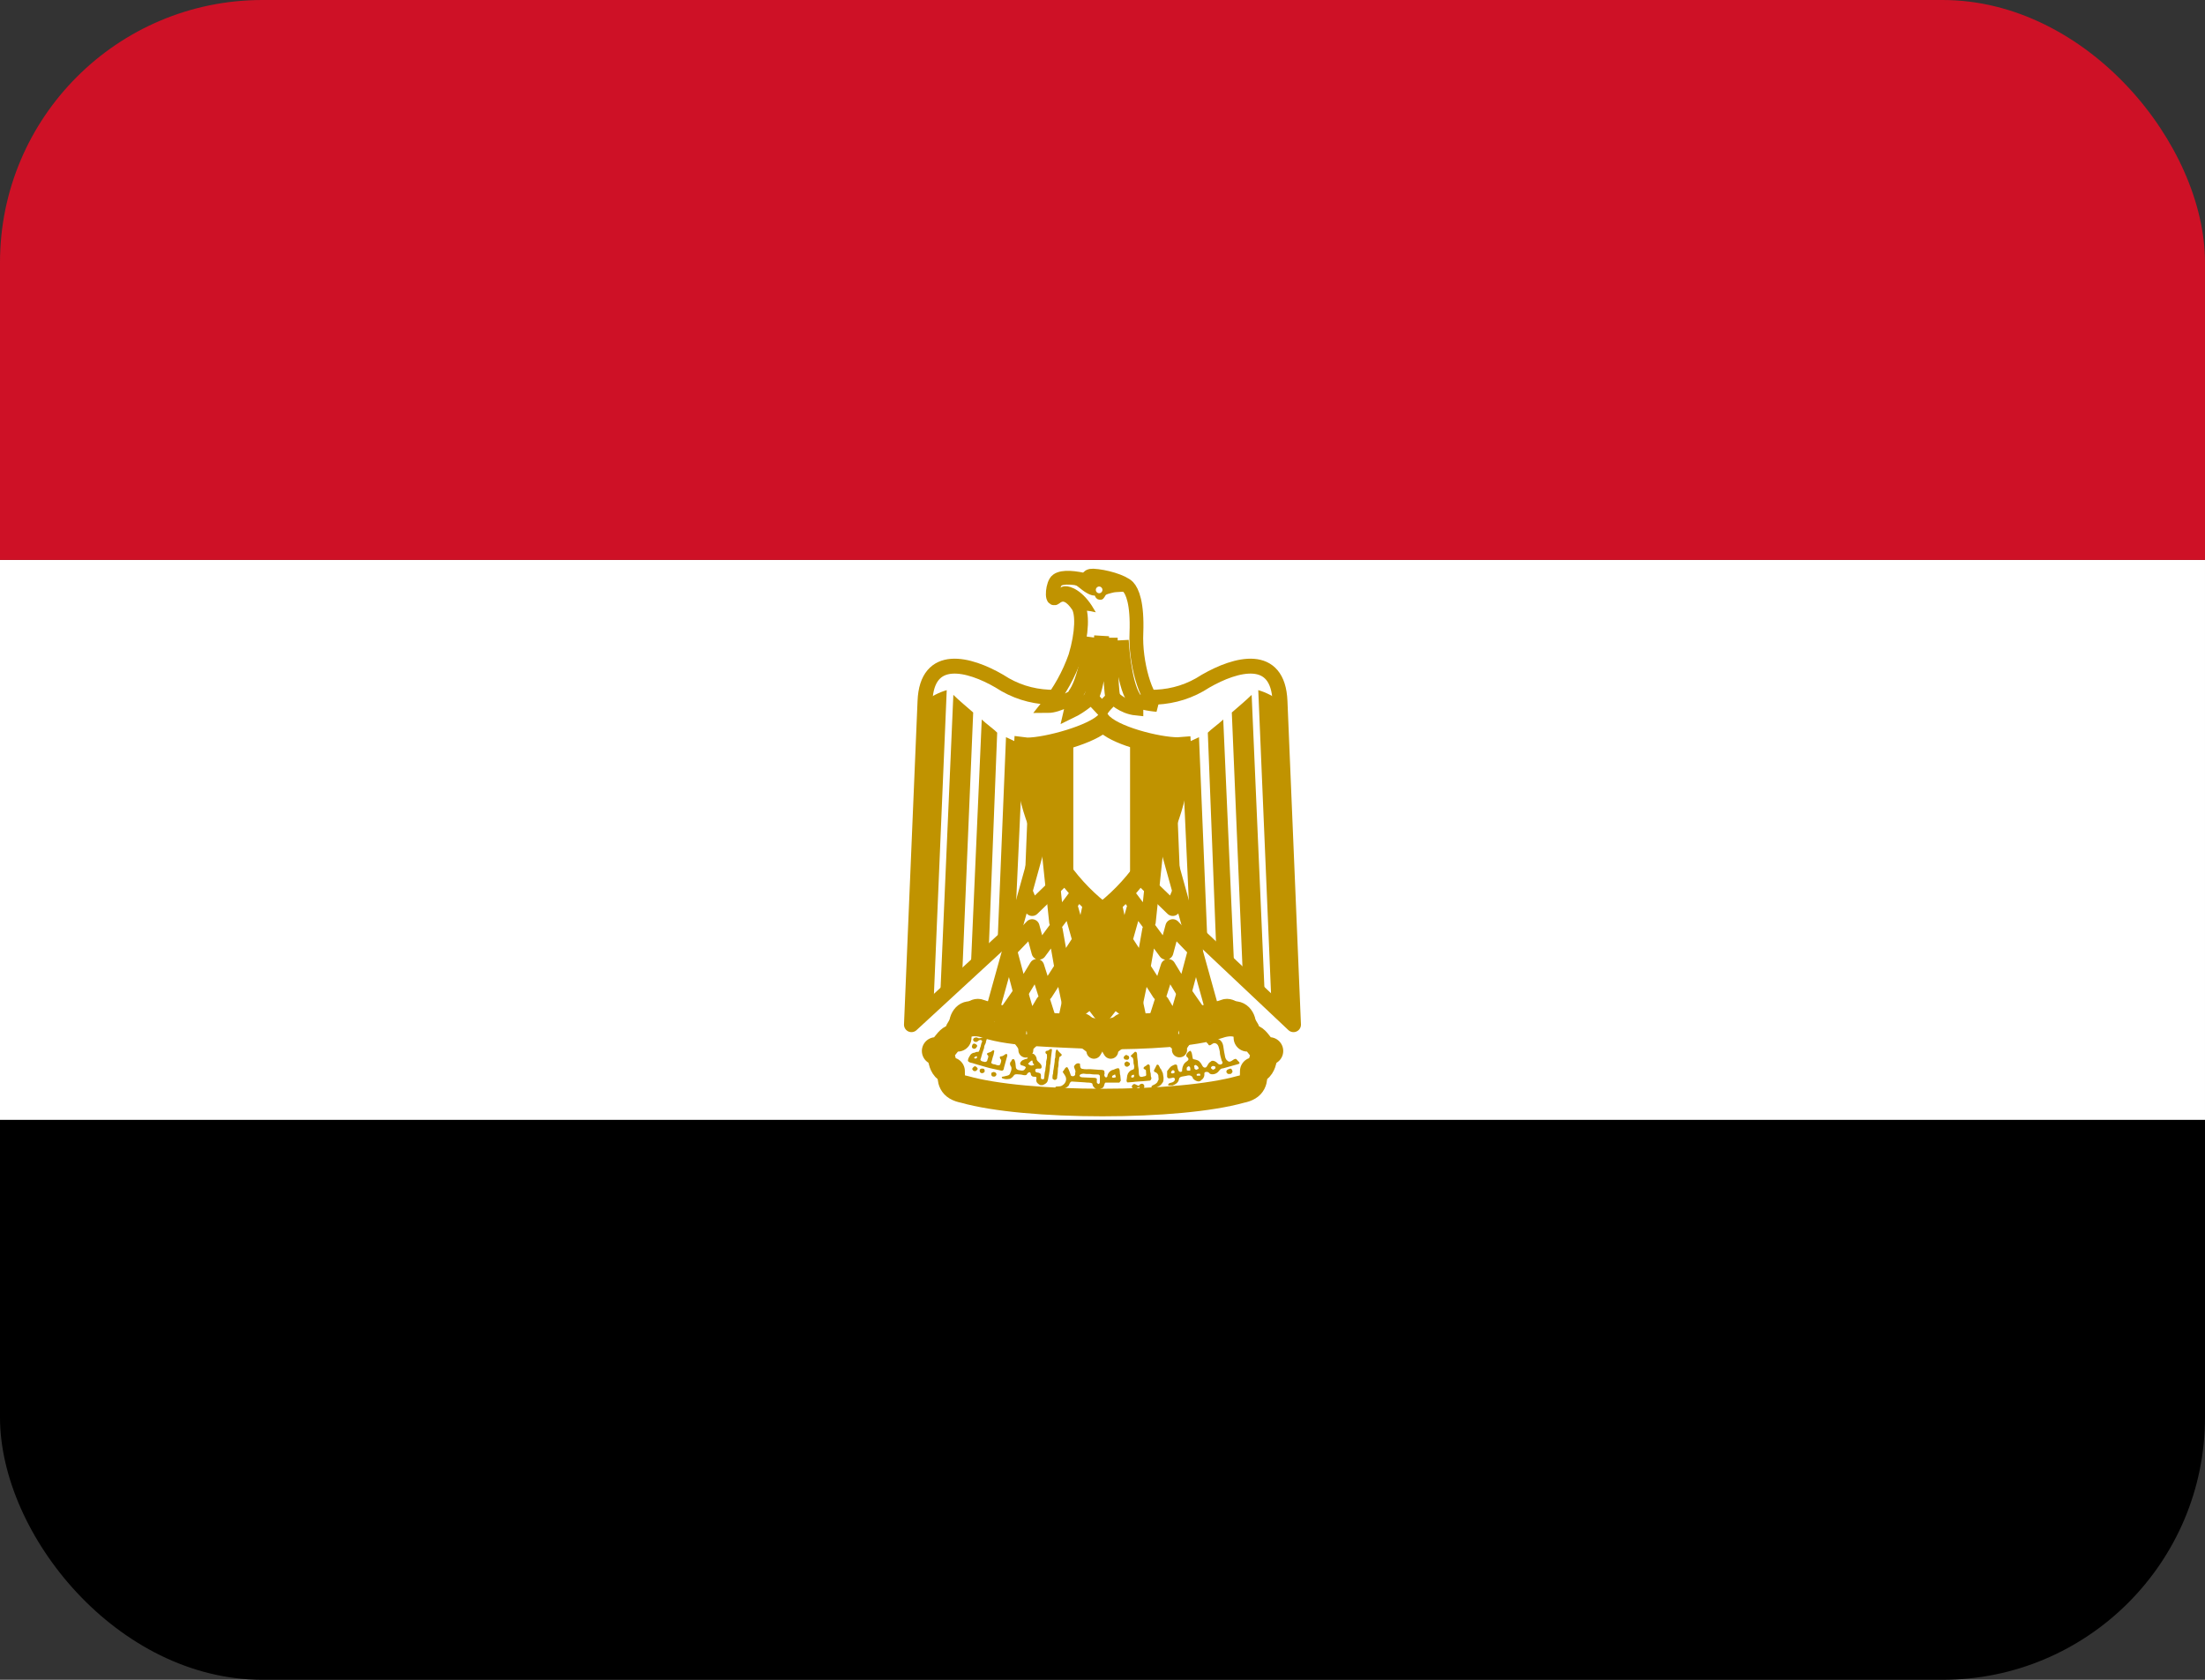
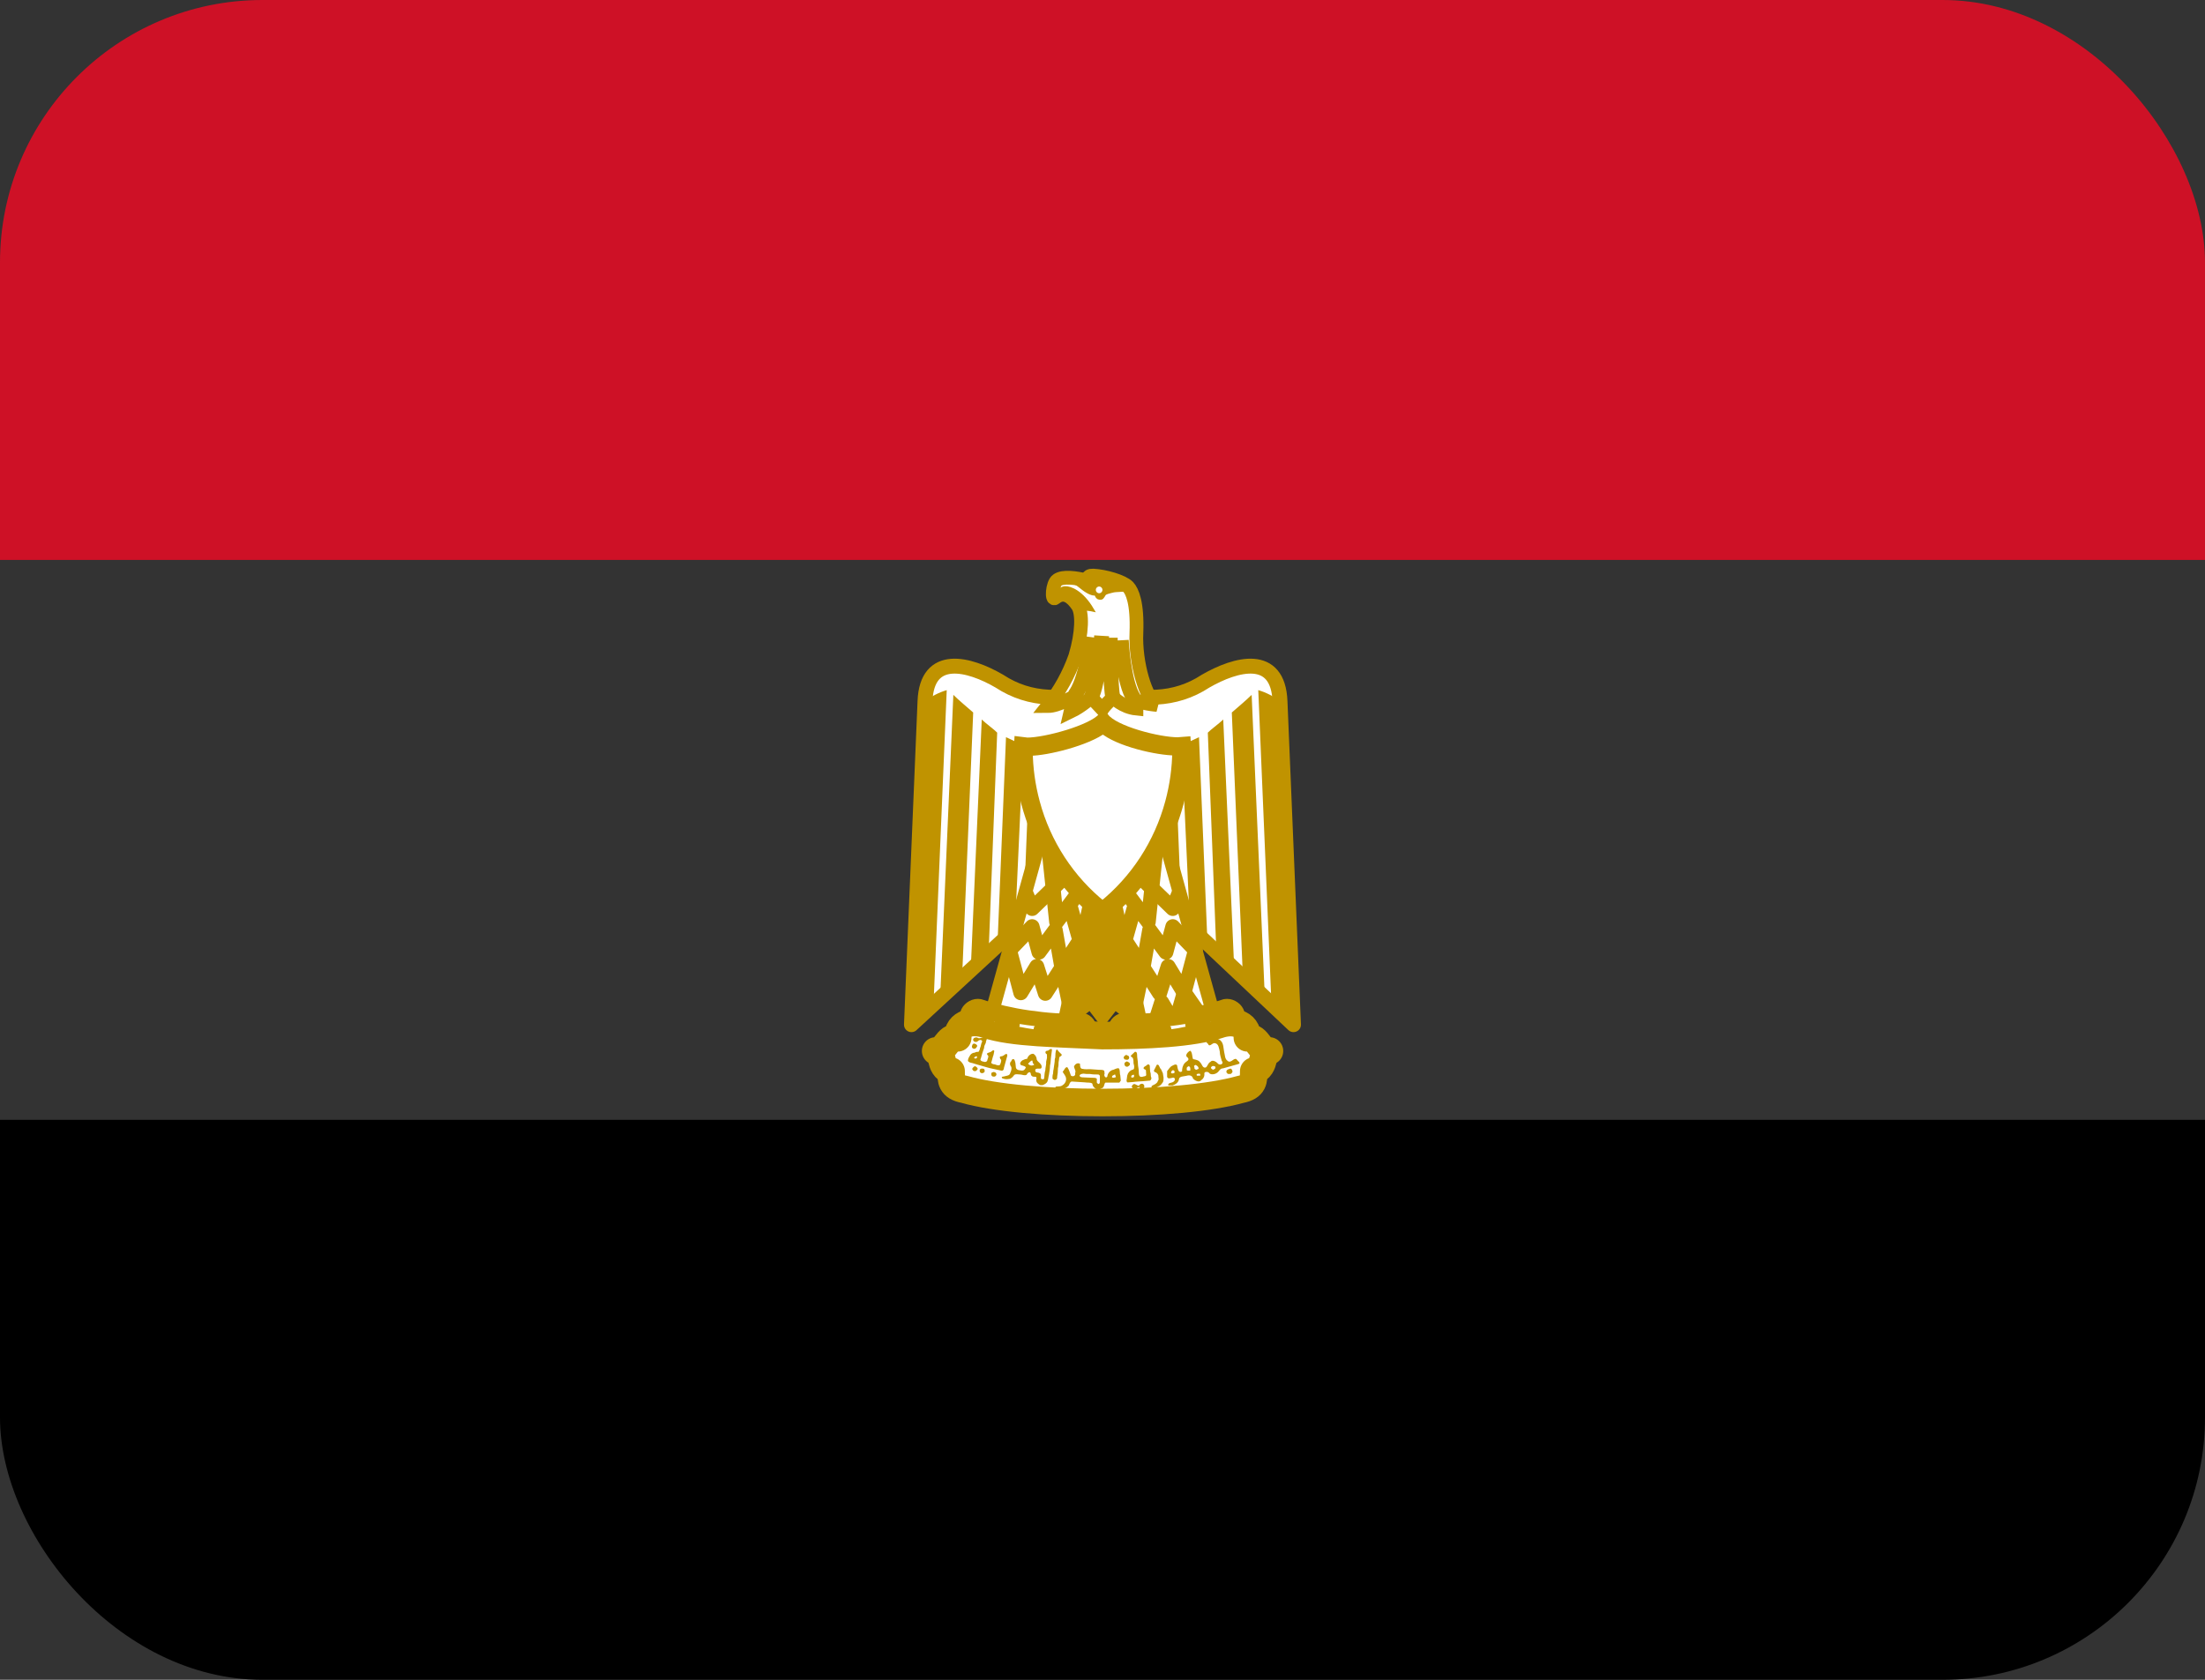
<svg xmlns="http://www.w3.org/2000/svg" width="42" height="32" viewBox="0 0 42 32" fill="none">
  <rect x="0" y="0" width="42" height="32" fill="#333333" stroke="none" />
  <g clip-path="url(#clip0_541_1394)">
    <path d="M0 21.333H42V32H0V21.333Z" fill="black" />
-     <path d="M0 10.667H42V21.333H0V10.667Z" fill="white" />
    <path d="M0 0H42V10.667H0V0Z" fill="#CE1126" />
    <path d="M21.042 16.128L24.638 19.52L24.381 13.36C24.344 12.427 23.546 12.64 22.963 12.976C22.38 13.36 21.703 13.36 21 13.109C20.291 13.36 19.619 13.36 19.036 12.976C18.459 12.64 17.655 12.427 17.619 13.36L17.361 19.52L21.042 16.128Z" fill="white" stroke="#C09300" stroke-width="0.284" stroke-linejoin="round" />
    <path d="M18.033 13.147L17.781 19.136L17.361 19.52L17.619 13.36C17.743 13.263 17.883 13.191 18.033 13.147ZM18.537 13.573L18.327 18.587L17.907 19.024L18.159 13.237C18.243 13.323 18.49 13.531 18.537 13.573ZM18.994 13.957L18.831 18.139L18.49 18.475L18.7 13.707C18.784 13.787 18.952 13.909 18.994 13.957ZM19.493 14.171L19.33 17.733L18.999 18.005L19.162 14.043C19.246 14.08 19.409 14.171 19.493 14.171ZM19.955 14.171L19.834 17.141L19.493 17.477L19.624 14.208C19.703 14.208 19.918 14.208 19.955 14.171Z" fill="#C09300" />
    <path d="M23.967 13.147L24.219 19.136L24.639 19.52L24.381 13.36C24.257 13.263 24.117 13.191 23.967 13.147ZM23.463 13.573L23.673 18.587L24.093 19.024L23.841 13.237C23.757 13.323 23.51 13.531 23.463 13.573ZM23.006 13.957L23.169 18.139L23.51 18.475L23.3 13.707C23.216 13.787 23.048 13.909 23.006 13.957ZM22.507 14.171L22.67 17.733L23.001 18.005L22.838 14.043C22.754 14.08 22.591 14.171 22.507 14.171ZM22.045 14.171L22.166 17.141L22.507 17.477L22.376 14.208C22.297 14.208 22.082 14.208 22.045 14.171Z" fill="#C09300" />
    <path d="M21.168 16.8L21.672 19.136L21.504 19.307L21.331 19.173L21.047 17.093L21.168 19.173L21 19.387L20.837 19.173L20.958 17.093L20.669 19.173L20.496 19.307L20.328 19.136L20.832 16.805H21.168V16.8Z" fill="#C09300" stroke="#C09300" stroke-width="0.24" />
    <path d="M19.87 15.776L18.867 19.387L20.248 19.6L20.831 16.885L19.87 15.776Z" fill="white" stroke="#C09300" stroke-width="0.262" stroke-linejoin="round" />
    <path d="M19.539 17.013L19.66 17.307L20.311 16.677" stroke="#C09300" stroke-width="0.284" stroke-linejoin="round" />
    <path d="M19.99 16.267L20.126 17.563L20.541 17.008M20.373 17.221L20.599 18.021M20.688 17.728L20.231 18.432M20.373 19.136L20.226 18.432M20.226 18.432L20.1 17.717L19.79 18.139L19.659 17.653L19.229 18.101L19.444 18.912L19.748 18.411L19.911 18.923L20.226 18.432Z" stroke="#C09300" stroke-width="0.284" stroke-linejoin="round" />
-     <path d="M19.162 19.306L19.44 18.907L19.619 19.52L19.871 19.093L20.034 19.605" stroke="#C09300" stroke-width="0.284" stroke-linejoin="round" />
    <path d="M22.128 15.776L23.131 19.387L21.75 19.6L21.167 16.885L22.128 15.776Z" fill="white" stroke="#C09300" stroke-width="0.262" stroke-linejoin="round" />
    <path d="M22.459 17.013L22.338 17.307L21.687 16.677" stroke="#C09300" stroke-width="0.284" stroke-linejoin="round" />
    <path d="M22.008 16.267L21.872 17.563L21.457 17.008M21.625 17.221L21.399 18.021M21.31 17.728L21.767 18.432M21.625 19.136L21.772 18.432M21.772 18.432L21.898 17.717L22.208 18.139L22.339 17.653L22.77 18.101L22.554 18.912L22.25 18.411L22.087 18.923L21.772 18.432Z" stroke="#C09300" stroke-width="0.284" stroke-linejoin="round" />
    <path d="M22.836 19.306L22.558 18.907L22.379 19.52L22.127 19.093L21.964 19.605" stroke="#C09300" stroke-width="0.284" stroke-linejoin="round" />
    <path d="M20.998 21.003C22.049 21.003 23.046 20.917 23.634 20.752C23.881 20.704 23.881 20.576 23.881 20.405C24.133 20.32 24.007 20.021 24.18 20.021C24.002 20.075 23.97 19.728 23.76 19.77C23.76 19.472 23.461 19.434 23.214 19.52C22.715 19.685 21.833 19.728 20.998 19.728C20.159 19.685 19.287 19.685 18.783 19.515C18.536 19.434 18.242 19.472 18.242 19.77C18.032 19.728 17.995 20.069 17.822 20.021C17.995 20.021 17.864 20.325 18.116 20.405C18.116 20.576 18.116 20.704 18.368 20.752C18.946 20.917 19.954 21.003 20.998 21.003Z" fill="white" stroke="#C09300" stroke-width="0.525" stroke-linecap="round" stroke-linejoin="round" />
    <path d="M19.576 19.387C19.912 19.435 20.29 19.472 20.584 19.435C20.752 19.435 20.872 19.728 20.536 19.771C20.248 19.808 19.786 19.771 19.539 19.728C19.214 19.67 18.892 19.599 18.573 19.515C18.279 19.387 18.489 19.141 18.657 19.173C18.956 19.271 19.264 19.342 19.576 19.387ZM22.421 19.387C22.085 19.435 21.707 19.472 21.424 19.435C21.245 19.435 21.124 19.728 21.46 19.771C21.754 19.808 22.211 19.771 22.458 19.728C22.668 19.685 23.13 19.605 23.424 19.515C23.718 19.387 23.508 19.141 23.34 19.173C23.04 19.271 22.733 19.342 22.421 19.387Z" fill="white" stroke="#C09300" stroke-width="0.284" stroke-linecap="round" stroke-linejoin="round" />
-     <path d="M18.532 19.221C18.28 19.173 18.164 19.472 18.243 19.643C18.28 19.557 18.453 19.557 18.49 19.472C18.537 19.344 18.453 19.344 18.537 19.221H18.532ZM19.54 20.005C19.54 19.835 19.703 19.856 19.703 19.685C19.703 19.605 19.661 19.472 19.577 19.472C19.533 19.474 19.492 19.493 19.461 19.525C19.43 19.556 19.411 19.598 19.409 19.643C19.372 19.808 19.54 19.835 19.54 20.005ZM20.732 19.52C20.978 19.52 20.952 19.856 20.837 20.027C20.837 19.904 20.627 19.856 20.627 19.771C20.627 19.643 20.816 19.643 20.732 19.52ZM23.462 19.221C23.719 19.173 23.84 19.472 23.756 19.643C23.719 19.557 23.546 19.557 23.509 19.472C23.462 19.344 23.546 19.344 23.462 19.221ZM22.469 20C22.469 19.829 22.301 19.851 22.301 19.68C22.301 19.6 22.343 19.467 22.427 19.467C22.471 19.469 22.512 19.488 22.544 19.519C22.574 19.551 22.593 19.593 22.595 19.637C22.632 19.803 22.464 19.829 22.464 20H22.469ZM21.262 19.52C21.015 19.52 21.041 19.856 21.157 20.027C21.157 19.904 21.367 19.856 21.367 19.771C21.367 19.643 21.178 19.643 21.262 19.52Z" fill="white" stroke="#C09300" stroke-width="0.284" stroke-linecap="round" stroke-linejoin="round" />
    <path d="M18.621 19.307C18.705 19.307 18.831 19.344 18.868 19.392L18.621 19.307ZM19.036 19.435C19.078 19.435 19.246 19.472 19.325 19.52L19.036 19.435ZM20.537 19.605C20.459 19.605 20.291 19.605 20.249 19.643L20.537 19.6V19.605ZM20.081 19.605C20.033 19.557 19.871 19.557 19.787 19.605H20.081ZM23.378 19.307C23.288 19.308 23.202 19.338 23.131 19.392L23.378 19.307ZM22.968 19.435C22.916 19.435 22.758 19.472 22.674 19.52L22.968 19.435ZM21.461 19.605C21.54 19.605 21.708 19.605 21.755 19.643L21.461 19.6V19.605ZM21.918 19.605C21.965 19.557 22.128 19.557 22.212 19.605H21.918Z" fill="white" stroke="#C09300" stroke-width="0.197" stroke-linecap="round" stroke-linejoin="round" />
    <path d="M18.547 19.979C18.52 19.973 18.505 19.947 18.515 19.925C18.52 19.888 18.547 19.872 18.567 19.883C18.588 19.883 18.615 19.915 18.615 19.925L18.594 19.963L18.583 19.968C18.583 19.979 18.562 19.979 18.547 19.979ZM21.434 20.187C21.424 20.187 21.402 20.16 21.402 20.149C21.402 20.128 21.434 20.096 21.455 20.096L21.497 20.117C21.513 20.133 21.513 20.165 21.492 20.181C21.481 20.192 21.45 20.192 21.434 20.181V20.187ZM21.45 20.32C21.429 20.309 21.424 20.299 21.418 20.277C21.418 20.251 21.418 20.245 21.445 20.229L21.465 20.219L21.486 20.229C21.508 20.24 21.523 20.251 21.523 20.272C21.523 20.288 21.508 20.304 21.486 20.315C21.471 20.325 21.465 20.325 21.45 20.315V20.32Z" fill="#C09300" />
    <path d="M18.782 19.733C18.761 19.733 18.735 19.755 18.719 19.765C18.688 19.771 18.645 19.792 18.614 19.765C18.582 19.76 18.541 19.765 18.535 19.808C18.541 19.845 18.588 19.861 18.619 19.84C18.64 19.813 18.698 19.792 18.709 19.84C18.682 19.883 18.688 19.931 18.666 19.968C18.666 19.995 18.651 20.016 18.64 20.037C18.614 20.037 18.588 20.037 18.567 20.053C18.55 20.053 18.534 20.057 18.52 20.065C18.505 20.072 18.493 20.083 18.483 20.096C18.462 20.128 18.441 20.16 18.436 20.203C18.441 20.235 18.488 20.245 18.52 20.251L18.625 20.283L18.793 20.331C18.877 20.357 18.96 20.368 19.044 20.389L19.071 20.395C19.108 20.405 19.123 20.368 19.123 20.341L19.176 20.149C19.186 20.123 19.202 20.069 19.155 20.08C19.128 20.096 19.102 20.123 19.071 20.123C19.023 20.123 19.05 20.176 19.071 20.192C19.071 20.224 19.06 20.261 19.044 20.288C19.013 20.304 18.982 20.288 18.95 20.277C18.924 20.277 18.861 20.261 18.887 20.224L18.913 20.128C18.929 20.096 18.929 20.059 18.939 20.021C18.919 19.984 18.887 20.037 18.861 20.043C18.84 20.053 18.777 20.059 18.808 20.096C18.84 20.117 18.819 20.155 18.808 20.187C18.808 20.224 18.766 20.24 18.735 20.224C18.703 20.224 18.656 20.197 18.682 20.165L18.709 20.069L18.745 19.963C18.745 19.925 18.761 19.899 18.777 19.867C18.777 19.829 18.803 19.797 18.803 19.76C18.803 19.744 18.793 19.739 18.782 19.739V19.733ZM18.588 20.123C18.59 20.121 18.593 20.121 18.596 20.121C18.598 20.121 18.601 20.121 18.604 20.123C18.614 20.133 18.614 20.144 18.604 20.155L18.588 20.165C18.561 20.165 18.556 20.16 18.556 20.149C18.556 20.144 18.556 20.139 18.572 20.133C18.578 20.129 18.585 20.125 18.593 20.123H18.588ZM18.535 20.389C18.509 20.368 18.514 20.352 18.551 20.32C18.572 20.309 18.577 20.309 18.598 20.325C18.63 20.352 18.63 20.368 18.598 20.395C18.588 20.405 18.582 20.405 18.572 20.405C18.556 20.405 18.551 20.405 18.535 20.395V20.389ZM18.693 20.443C18.681 20.439 18.671 20.431 18.665 20.42C18.66 20.409 18.658 20.396 18.661 20.384C18.672 20.363 18.677 20.357 18.709 20.357C18.745 20.357 18.75 20.363 18.756 20.395C18.756 20.416 18.756 20.421 18.74 20.432C18.734 20.437 18.727 20.44 18.72 20.442C18.713 20.444 18.705 20.444 18.698 20.443H18.693ZM23.376 20.443C23.365 20.437 23.36 20.432 23.36 20.416C23.36 20.395 23.37 20.379 23.402 20.368C23.433 20.352 23.454 20.352 23.465 20.379C23.481 20.411 23.481 20.421 23.46 20.443C23.449 20.459 23.444 20.459 23.418 20.459C23.392 20.459 23.386 20.459 23.376 20.448V20.443ZM18.913 20.507C18.892 20.507 18.882 20.485 18.882 20.464C18.882 20.448 18.882 20.443 18.892 20.432L18.924 20.421L18.955 20.427C18.982 20.448 18.987 20.469 18.971 20.491C18.955 20.512 18.939 20.512 18.908 20.507H18.913ZM20.058 20.56L20.047 20.544C20.047 20.512 20.047 20.485 20.058 20.453C20.063 20.427 20.058 20.4 20.068 20.373L20.089 20.224C20.089 20.197 20.089 20.171 20.1 20.149C20.105 20.107 20.1 20.069 20.11 20.032C20.11 20.016 20.126 19.979 20.142 20C20.163 20.032 20.189 20.053 20.215 20.08C20.236 20.096 20.215 20.117 20.2 20.123C20.178 20.128 20.173 20.155 20.173 20.176L20.163 20.24C20.163 20.277 20.163 20.309 20.152 20.347L20.147 20.443L20.137 20.507C20.137 20.528 20.137 20.555 20.116 20.565C20.1 20.576 20.073 20.576 20.063 20.56H20.058ZM21.617 20.037L21.549 20.101C21.517 20.128 21.575 20.139 21.58 20.16C21.591 20.192 21.591 20.224 21.591 20.256C21.601 20.288 21.607 20.315 21.601 20.347C21.601 20.384 21.559 20.373 21.538 20.395C21.512 20.405 21.502 20.432 21.486 20.448C21.473 20.475 21.466 20.504 21.465 20.533C21.465 20.56 21.449 20.587 21.465 20.608L21.47 20.619H21.496L21.575 20.613C21.638 20.603 21.706 20.603 21.769 20.597L21.885 20.587C21.916 20.592 21.932 20.56 21.932 20.533C21.911 20.496 21.927 20.459 21.911 20.427C21.901 20.384 21.906 20.347 21.901 20.309C21.901 20.277 21.864 20.267 21.848 20.288C21.827 20.309 21.796 20.315 21.785 20.336C21.769 20.368 21.817 20.368 21.827 20.389L21.832 20.469C21.837 20.501 21.806 20.501 21.78 20.507C21.753 20.517 21.717 20.523 21.701 20.491C21.691 20.464 21.691 20.437 21.691 20.411C21.691 20.357 21.675 20.315 21.675 20.267C21.675 20.213 21.659 20.155 21.659 20.096C21.659 20.069 21.654 20.032 21.617 20.037ZM21.585 20.475H21.601V20.517L21.585 20.523C21.579 20.525 21.572 20.527 21.564 20.528C21.561 20.528 21.558 20.528 21.554 20.528C21.544 20.517 21.544 20.501 21.559 20.485L21.585 20.475ZM20.011 19.984C19.995 19.984 19.968 20.021 19.948 20.016C19.9 20.021 19.905 20.069 19.942 20.085V20.128C19.948 20.171 19.921 20.208 19.927 20.251C19.927 20.293 19.911 20.341 19.911 20.389C19.895 20.437 19.895 20.485 19.89 20.533C19.884 20.576 19.853 20.56 19.827 20.549V20.496C19.832 20.448 19.8 20.437 19.764 20.432C19.727 20.432 19.711 20.405 19.722 20.373C19.738 20.352 19.774 20.357 19.8 20.357C19.853 20.368 19.848 20.299 19.822 20.272C19.8 20.24 19.759 20.219 19.748 20.187C19.748 20.144 19.722 20.096 19.685 20.075C19.627 20.069 19.58 20.117 19.564 20.171C19.538 20.171 19.512 20.181 19.491 20.192C19.454 20.203 19.401 20.267 19.454 20.293C19.48 20.299 19.57 20.32 19.527 20.357C19.506 20.4 19.465 20.4 19.428 20.389C19.391 20.389 19.349 20.368 19.349 20.325C19.344 20.283 19.344 20.24 19.328 20.203C19.317 20.16 19.27 20.171 19.265 20.213C19.228 20.24 19.233 20.288 19.26 20.32C19.276 20.357 19.26 20.405 19.244 20.437C19.233 20.491 19.181 20.491 19.144 20.501C19.128 20.512 19.06 20.501 19.087 20.539C19.126 20.557 19.17 20.563 19.212 20.555C19.255 20.555 19.291 20.517 19.317 20.48C19.344 20.453 19.391 20.469 19.433 20.469C19.47 20.469 19.512 20.496 19.554 20.475C19.564 20.448 19.617 20.395 19.633 20.448C19.633 20.496 19.669 20.517 19.711 20.512C19.759 20.512 19.738 20.544 19.738 20.576C19.738 20.624 19.774 20.651 19.816 20.672H19.858C19.895 20.656 19.937 20.64 19.953 20.597C19.968 20.56 19.968 20.517 19.979 20.48C19.989 20.421 20 20.357 20 20.299C20.016 20.245 20.011 20.187 20.021 20.128L20.037 20.005C20.037 19.979 20.026 19.979 20.011 19.984ZM19.659 20.203C19.664 20.203 19.669 20.213 19.669 20.229C19.669 20.251 19.68 20.267 19.695 20.272V20.288L19.654 20.299C19.627 20.299 19.606 20.288 19.59 20.272L19.58 20.261L19.596 20.251L19.622 20.224C19.638 20.208 19.648 20.203 19.659 20.203ZM23.124 19.781C23.094 19.784 23.064 19.789 23.035 19.797C22.982 19.797 22.956 19.851 23.008 19.883C23.04 19.963 23.087 19.861 23.14 19.872C23.213 19.883 23.218 19.968 23.234 20.032C23.234 20.091 23.255 20.149 23.271 20.208C23.323 20.267 23.234 20.304 23.197 20.261C23.166 20.224 23.092 20.181 23.055 20.229C23.008 20.251 23.003 20.315 22.966 20.336C22.903 20.352 22.898 20.272 22.861 20.24C22.83 20.192 22.772 20.187 22.725 20.176C22.704 20.128 22.714 20.048 22.672 20.016C22.63 20.032 22.557 20.107 22.62 20.144C22.672 20.197 22.593 20.219 22.567 20.251C22.525 20.299 22.515 20.357 22.515 20.411C22.447 20.448 22.436 20.368 22.425 20.32C22.425 20.261 22.373 20.277 22.336 20.299C22.284 20.32 22.263 20.368 22.231 20.405V20.512C22.242 20.56 22.294 20.539 22.326 20.533C22.378 20.512 22.399 20.571 22.357 20.603C22.326 20.635 22.242 20.619 22.252 20.677H22.336C22.389 20.661 22.452 20.619 22.457 20.555C22.468 20.501 22.546 20.507 22.588 20.496C22.641 20.48 22.709 20.475 22.725 20.549C22.762 20.587 22.84 20.629 22.882 20.576C22.902 20.563 22.918 20.545 22.928 20.523C22.939 20.502 22.943 20.477 22.94 20.453C22.935 20.411 23.008 20.411 23.029 20.437C23.055 20.48 23.14 20.469 23.181 20.437C23.224 20.411 23.234 20.352 23.297 20.352L23.581 20.272C23.654 20.256 23.57 20.208 23.549 20.176C23.497 20.149 23.444 20.267 23.381 20.208C23.328 20.171 23.334 20.101 23.318 20.043C23.302 19.968 23.308 19.883 23.255 19.829C23.224 19.792 23.171 19.781 23.124 19.781ZM22.767 20.288C22.772 20.288 22.782 20.288 22.793 20.299C22.814 20.309 22.83 20.331 22.83 20.352C22.83 20.363 22.83 20.363 22.814 20.368L22.788 20.379C22.777 20.379 22.751 20.363 22.751 20.352V20.331C22.741 20.309 22.741 20.309 22.751 20.299L22.767 20.288ZM23.108 20.309C23.129 20.309 23.14 20.309 23.15 20.325C23.155 20.347 23.15 20.357 23.129 20.368L23.103 20.379L23.082 20.363C23.071 20.357 23.066 20.352 23.066 20.341C23.066 20.325 23.087 20.309 23.108 20.304V20.309ZM22.636 20.309C22.646 20.309 22.651 20.309 22.657 20.32C22.667 20.331 22.672 20.336 22.672 20.352V20.384C22.672 20.4 22.672 20.395 22.641 20.395C22.609 20.395 22.604 20.395 22.604 20.363C22.604 20.341 22.604 20.336 22.62 20.325C22.625 20.315 22.636 20.315 22.641 20.315L22.636 20.309ZM22.352 20.389C22.357 20.391 22.361 20.394 22.365 20.397C22.369 20.401 22.372 20.406 22.373 20.411C22.373 20.427 22.373 20.437 22.363 20.443C22.347 20.448 22.32 20.453 22.31 20.443C22.31 20.441 22.31 20.439 22.31 20.437C22.299 20.432 22.299 20.427 22.31 20.421V20.416L22.32 20.4C22.324 20.395 22.329 20.391 22.334 20.389C22.34 20.387 22.346 20.387 22.352 20.389ZM22.835 20.453L22.861 20.459V20.491H22.798L22.793 20.48C22.793 20.469 22.793 20.464 22.803 20.459L22.835 20.453ZM21.937 20.709C21.932 20.709 21.922 20.704 21.932 20.699C21.937 20.683 21.958 20.677 21.974 20.667C22.003 20.656 22.028 20.637 22.047 20.613C22.047 20.592 22.069 20.581 22.069 20.56L22.063 20.485C22.056 20.463 22.041 20.444 22.021 20.432C22.006 20.427 21.985 20.421 21.979 20.4C21.979 20.384 21.995 20.368 22 20.352L22.032 20.288C22.047 20.272 22.069 20.288 22.074 20.299L22.1 20.352C22.116 20.368 22.126 20.384 22.131 20.405C22.142 20.427 22.152 20.443 22.152 20.459L22.163 20.528C22.163 20.555 22.163 20.587 22.152 20.613L22.121 20.656C22.105 20.672 22.09 20.688 22.069 20.693C22.053 20.699 22.042 20.715 22.021 20.715H21.942L21.937 20.709ZM21.575 20.731C21.564 20.72 21.559 20.715 21.559 20.699C21.559 20.683 21.559 20.683 21.575 20.667C21.596 20.645 21.607 20.645 21.648 20.667C21.685 20.688 21.701 20.688 21.701 20.672C21.706 20.661 21.727 20.645 21.753 20.645C21.763 20.646 21.773 20.649 21.78 20.656C21.79 20.667 21.796 20.672 21.796 20.693C21.796 20.72 21.796 20.72 21.78 20.736C21.764 20.747 21.764 20.747 21.743 20.747C21.734 20.746 21.725 20.743 21.717 20.737C21.71 20.732 21.704 20.724 21.701 20.715C21.701 20.704 21.701 20.699 21.691 20.709L21.68 20.715C21.669 20.715 21.648 20.731 21.638 20.741L21.612 20.747C21.591 20.747 21.591 20.747 21.575 20.731ZM20.535 20.256C20.499 20.256 20.462 20.288 20.457 20.325C20.467 20.363 20.499 20.405 20.478 20.443C20.494 20.496 20.436 20.517 20.399 20.491C20.378 20.437 20.367 20.384 20.331 20.331C20.289 20.32 20.273 20.389 20.241 20.416C20.257 20.453 20.299 20.491 20.305 20.539C20.315 20.592 20.284 20.645 20.247 20.667C20.21 20.704 20.157 20.693 20.116 20.699C20.063 20.731 20.152 20.741 20.178 20.741C20.231 20.747 20.289 20.741 20.336 20.699C20.373 20.683 20.367 20.608 20.415 20.603L20.667 20.619C20.709 20.629 20.777 20.613 20.808 20.645C20.808 20.699 20.861 20.741 20.908 20.763C20.934 20.773 20.961 20.736 20.987 20.731C21.04 20.715 21.024 20.651 21.055 20.624H21.318C21.328 20.624 21.334 20.597 21.349 20.587L21.339 20.485C21.323 20.443 21.339 20.389 21.312 20.352C21.265 20.341 21.229 20.379 21.186 20.384C21.134 20.405 21.097 20.453 21.092 20.507C21.066 20.555 21.018 20.496 21.04 20.453L21.034 20.4C21.008 20.373 20.961 20.384 20.924 20.379L20.767 20.368C20.714 20.368 20.667 20.373 20.625 20.363C20.572 20.363 20.572 20.309 20.572 20.267C20.562 20.259 20.549 20.255 20.535 20.256ZM20.64 20.453L20.693 20.459H20.761C20.814 20.469 20.866 20.469 20.919 20.469C20.929 20.469 20.94 20.48 20.95 20.491V20.597C20.95 20.613 20.95 20.635 20.94 20.64C20.937 20.644 20.933 20.648 20.929 20.651C20.922 20.649 20.914 20.646 20.908 20.642C20.902 20.637 20.896 20.631 20.892 20.624V20.549C20.882 20.541 20.869 20.535 20.856 20.533L20.719 20.528L20.614 20.523C20.599 20.517 20.578 20.523 20.567 20.501C20.556 20.491 20.572 20.469 20.588 20.464C20.605 20.457 20.622 20.453 20.64 20.453ZM21.234 20.469C21.239 20.469 21.244 20.469 21.244 20.485L21.255 20.512C21.255 20.517 21.255 20.523 21.244 20.523C21.218 20.533 21.192 20.533 21.181 20.523C21.181 20.517 21.181 20.496 21.192 20.491L21.234 20.469Z" fill="#C09300" />
    <path d="M21 17.451C22.711 16.117 22.564 14.155 22.564 14.155L22.433 14.165C22.071 14.165 21.215 13.952 21.015 13.691C20.805 13.931 19.923 14.171 19.566 14.171L19.435 14.155C19.435 14.155 19.283 16.112 21 17.451Z" fill="white" stroke="#C09300" stroke-width="0.24" />
    <path d="M22.428 14.293H22.386C22.061 14.293 21.305 14.128 21.011 13.872C20.706 14.107 19.934 14.299 19.614 14.299C19.6 14.298 19.586 14.296 19.572 14.293C19.575 14.63 19.621 14.966 19.709 15.291C19.919 16.074 20.372 16.767 21 17.269C21.629 16.766 22.081 16.07 22.292 15.285C22.379 14.962 22.425 14.629 22.428 14.293Z" fill="white" stroke="#C09300" stroke-width="0.197" />
-     <path d="M20.444 14.133C20.162 14.227 19.869 14.28 19.572 14.293L19.578 14.512C19.595 14.774 19.639 15.033 19.709 15.285C19.85 15.81 20.101 16.297 20.444 16.715V14.133ZM21.525 14.133V16.757C21.885 16.33 22.147 15.828 22.292 15.285C22.361 15.033 22.405 14.774 22.423 14.512L22.428 14.299H22.386C22.187 14.299 21.84 14.235 21.525 14.128V14.133Z" fill="#C09300" />
    <path d="M21.646 13.493C21.682 13.499 21.598 13.307 21.598 13.307C21.693 13.403 22.039 13.429 22.039 13.429C21.829 13.333 21.619 12.624 21.646 12.053C21.667 11.488 21.567 11.264 21.488 11.179C21.383 11.072 21.042 10.976 20.821 10.965C20.69 10.96 20.716 11.061 20.716 11.061C20.48 11.003 20.244 10.976 20.139 11.051C20.044 11.115 20.023 11.451 20.097 11.392C20.27 11.248 20.422 11.381 20.527 11.536C20.622 11.669 20.617 12.053 20.48 12.507C20.359 12.849 20.182 13.169 19.955 13.451C20.165 13.451 20.459 13.264 20.459 13.264L20.391 13.557C20.611 13.451 20.785 13.285 20.785 13.285L20.995 13.509C21.063 13.413 21.205 13.285 21.205 13.285C21.205 13.285 21.378 13.472 21.646 13.499V13.493Z" fill="white" stroke="#C09300" stroke-width="0.262" />
    <path d="M20.795 12.139C20.795 12.139 20.68 13.013 20.459 13.258M20.984 12.112C20.984 12.112 20.931 13.002 20.785 13.285M21.147 12.149C21.147 12.149 21.147 13.12 21.199 13.285M21.357 12.197C21.357 12.197 21.399 13.013 21.598 13.306" stroke="#C09300" stroke-width="0.284" />
    <path d="M20.581 11.712C20.576 11.65 20.558 11.59 20.528 11.536C20.423 11.376 20.271 11.248 20.098 11.392C20.098 11.392 20.155 11.205 20.287 11.2C20.381 11.195 20.607 11.275 20.806 11.616C20.806 11.616 20.659 11.584 20.623 11.616C20.56 11.669 20.586 11.712 20.586 11.712H20.581Z" fill="#C09300" stroke="#C09300" stroke-width="0.066" />
    <path d="M20.076 11.163C20.092 11.109 20.113 11.067 20.144 11.051C20.249 10.976 20.48 10.997 20.717 11.061C20.717 11.061 20.696 10.96 20.822 10.965C21.042 10.976 21.378 11.072 21.483 11.179C21.517 11.216 21.544 11.259 21.562 11.307C21.509 11.232 21.362 11.237 21.326 11.243C21.273 11.248 21.236 11.243 21.163 11.264C21.126 11.275 21.074 11.285 21.042 11.307C21.021 11.328 21 11.392 20.969 11.392C20.916 11.392 20.916 11.381 20.9 11.365C20.885 11.339 20.874 11.307 20.853 11.312C20.801 11.317 20.706 11.275 20.591 11.179C20.47 11.083 20.423 11.061 20.276 11.072C20.118 11.083 20.076 11.173 20.076 11.173V11.163Z" fill="#C09300" stroke="#C09300" stroke-width="0.066" />
    <path d="M20.936 11.301C20.971 11.301 20.999 11.273 20.999 11.237C20.999 11.202 20.971 11.173 20.936 11.173C20.901 11.173 20.873 11.202 20.873 11.237C20.873 11.273 20.901 11.301 20.936 11.301Z" fill="white" />
  </g>
  <defs>
    <clipPath id="clip0_541_1394">
      <rect width="42" height="32" rx="5" fill="white" />
    </clipPath>
  </defs>
</svg>